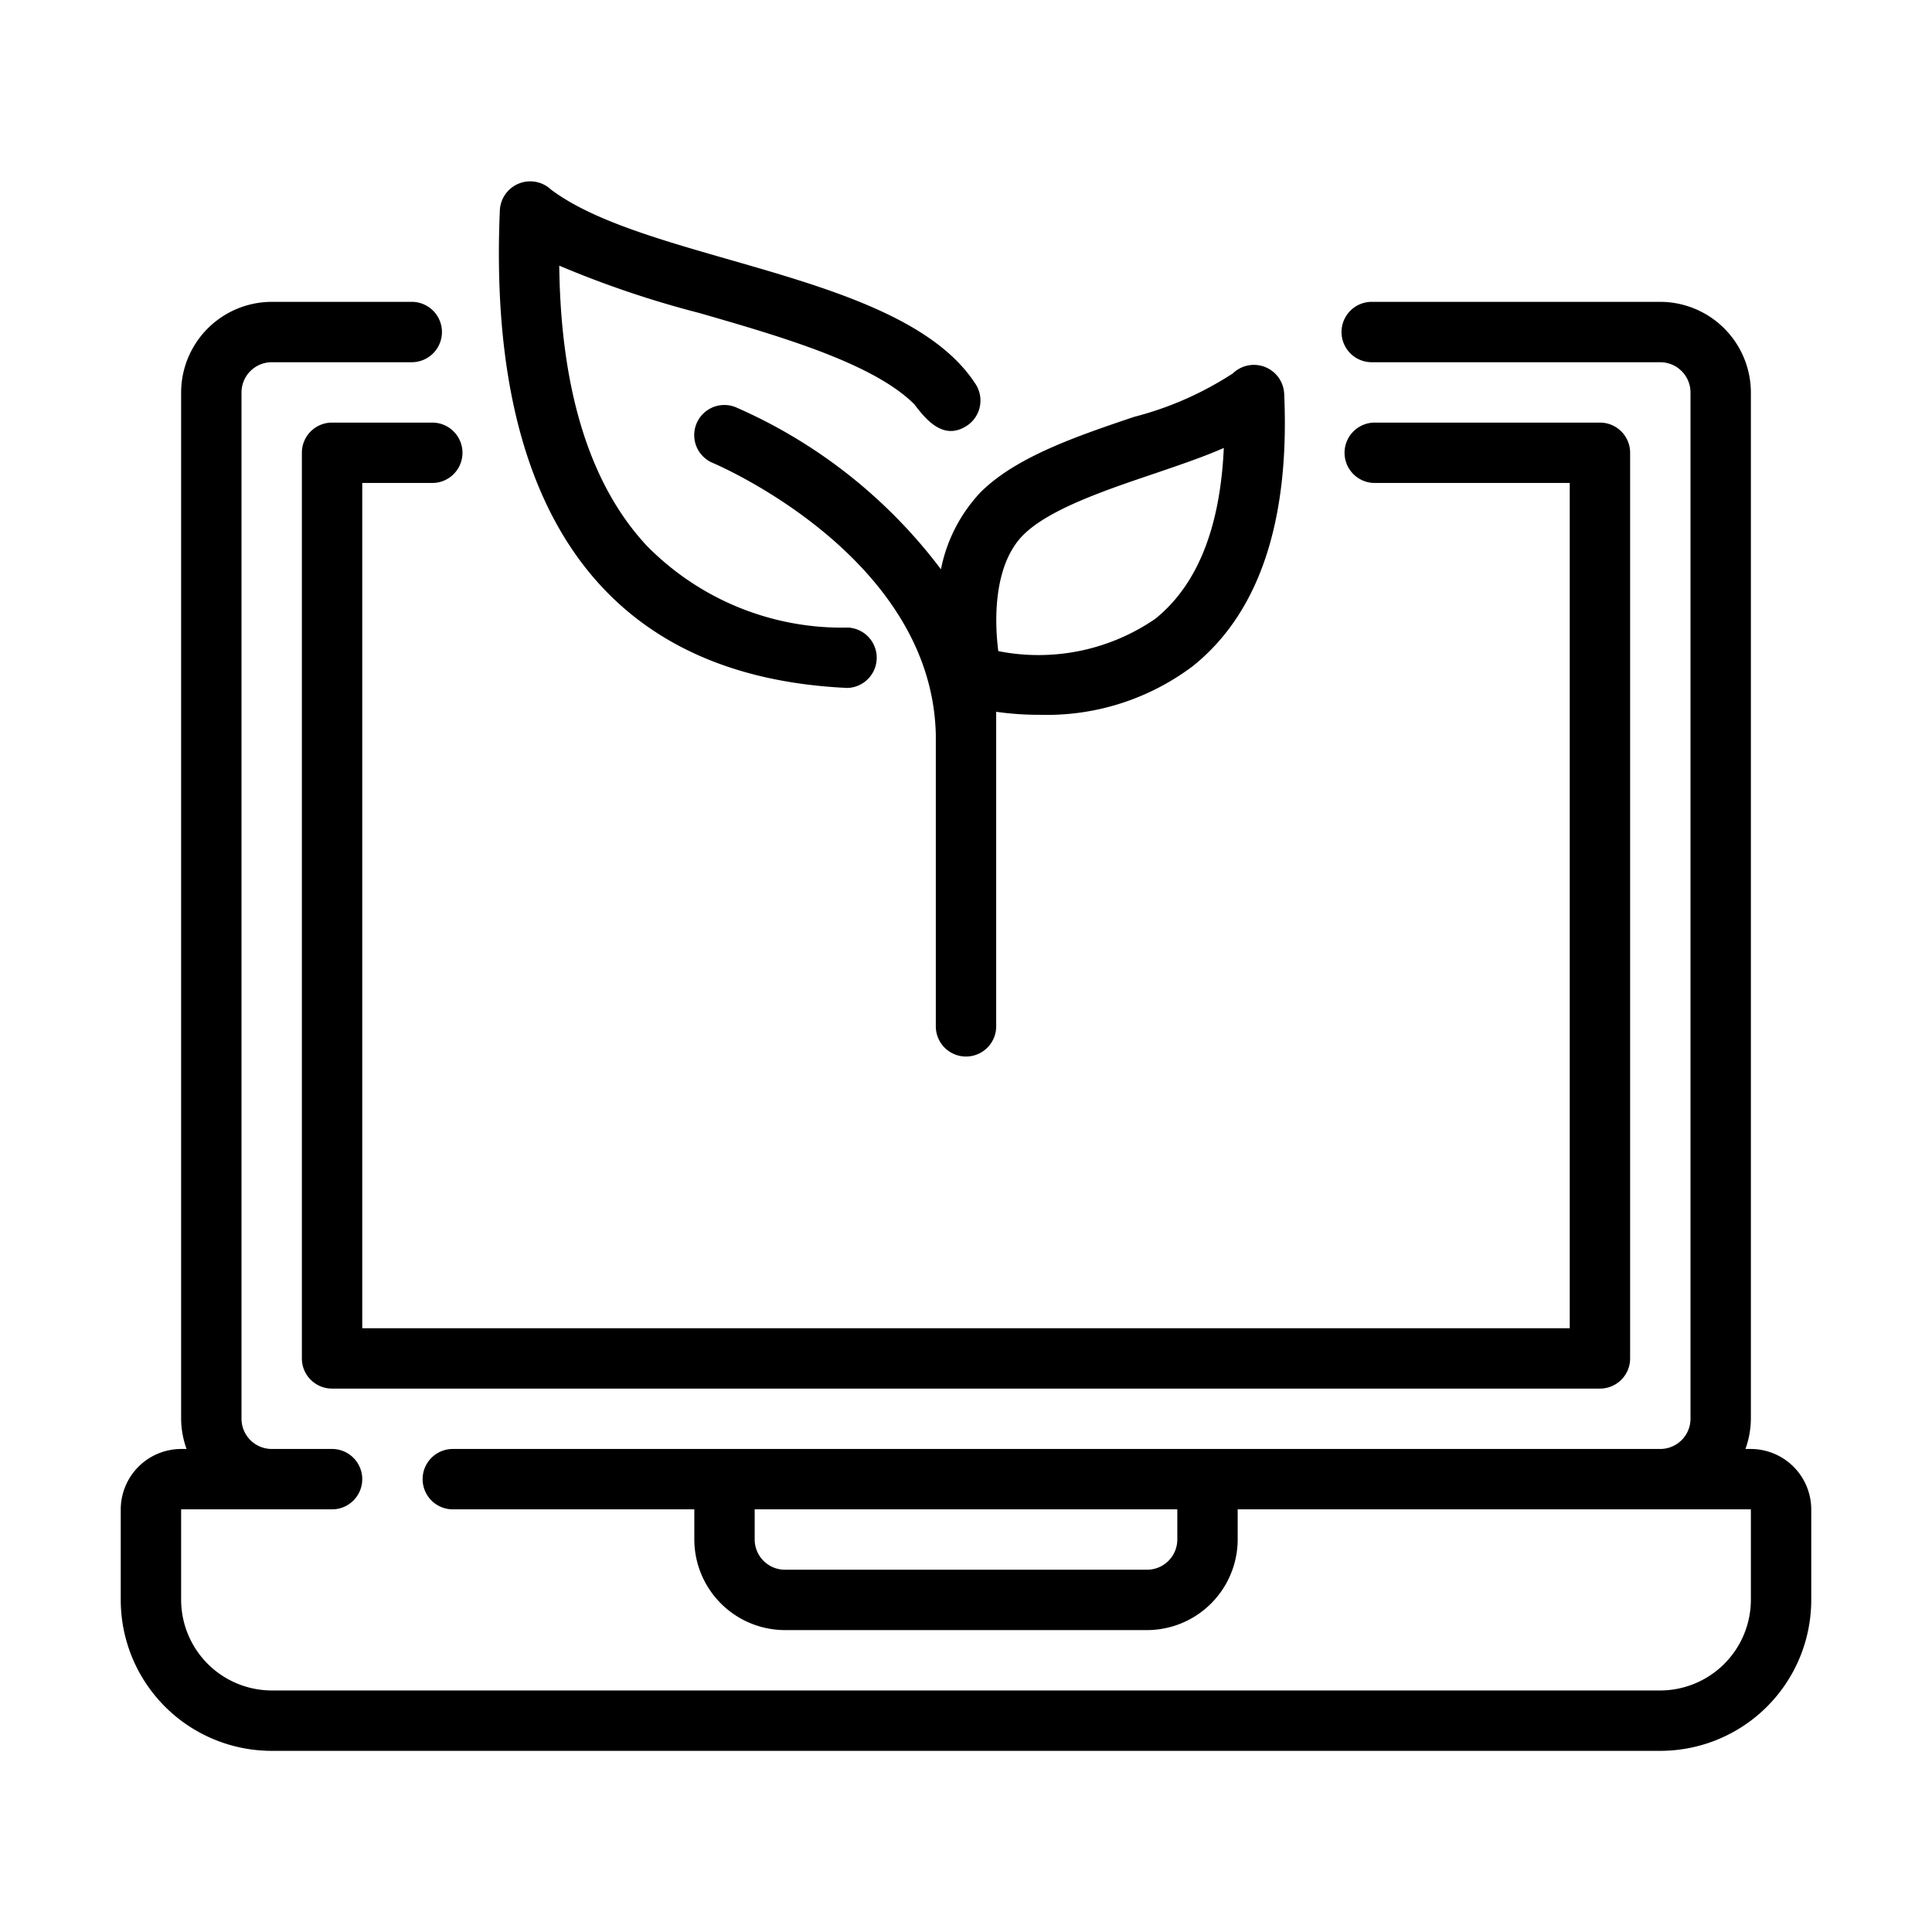
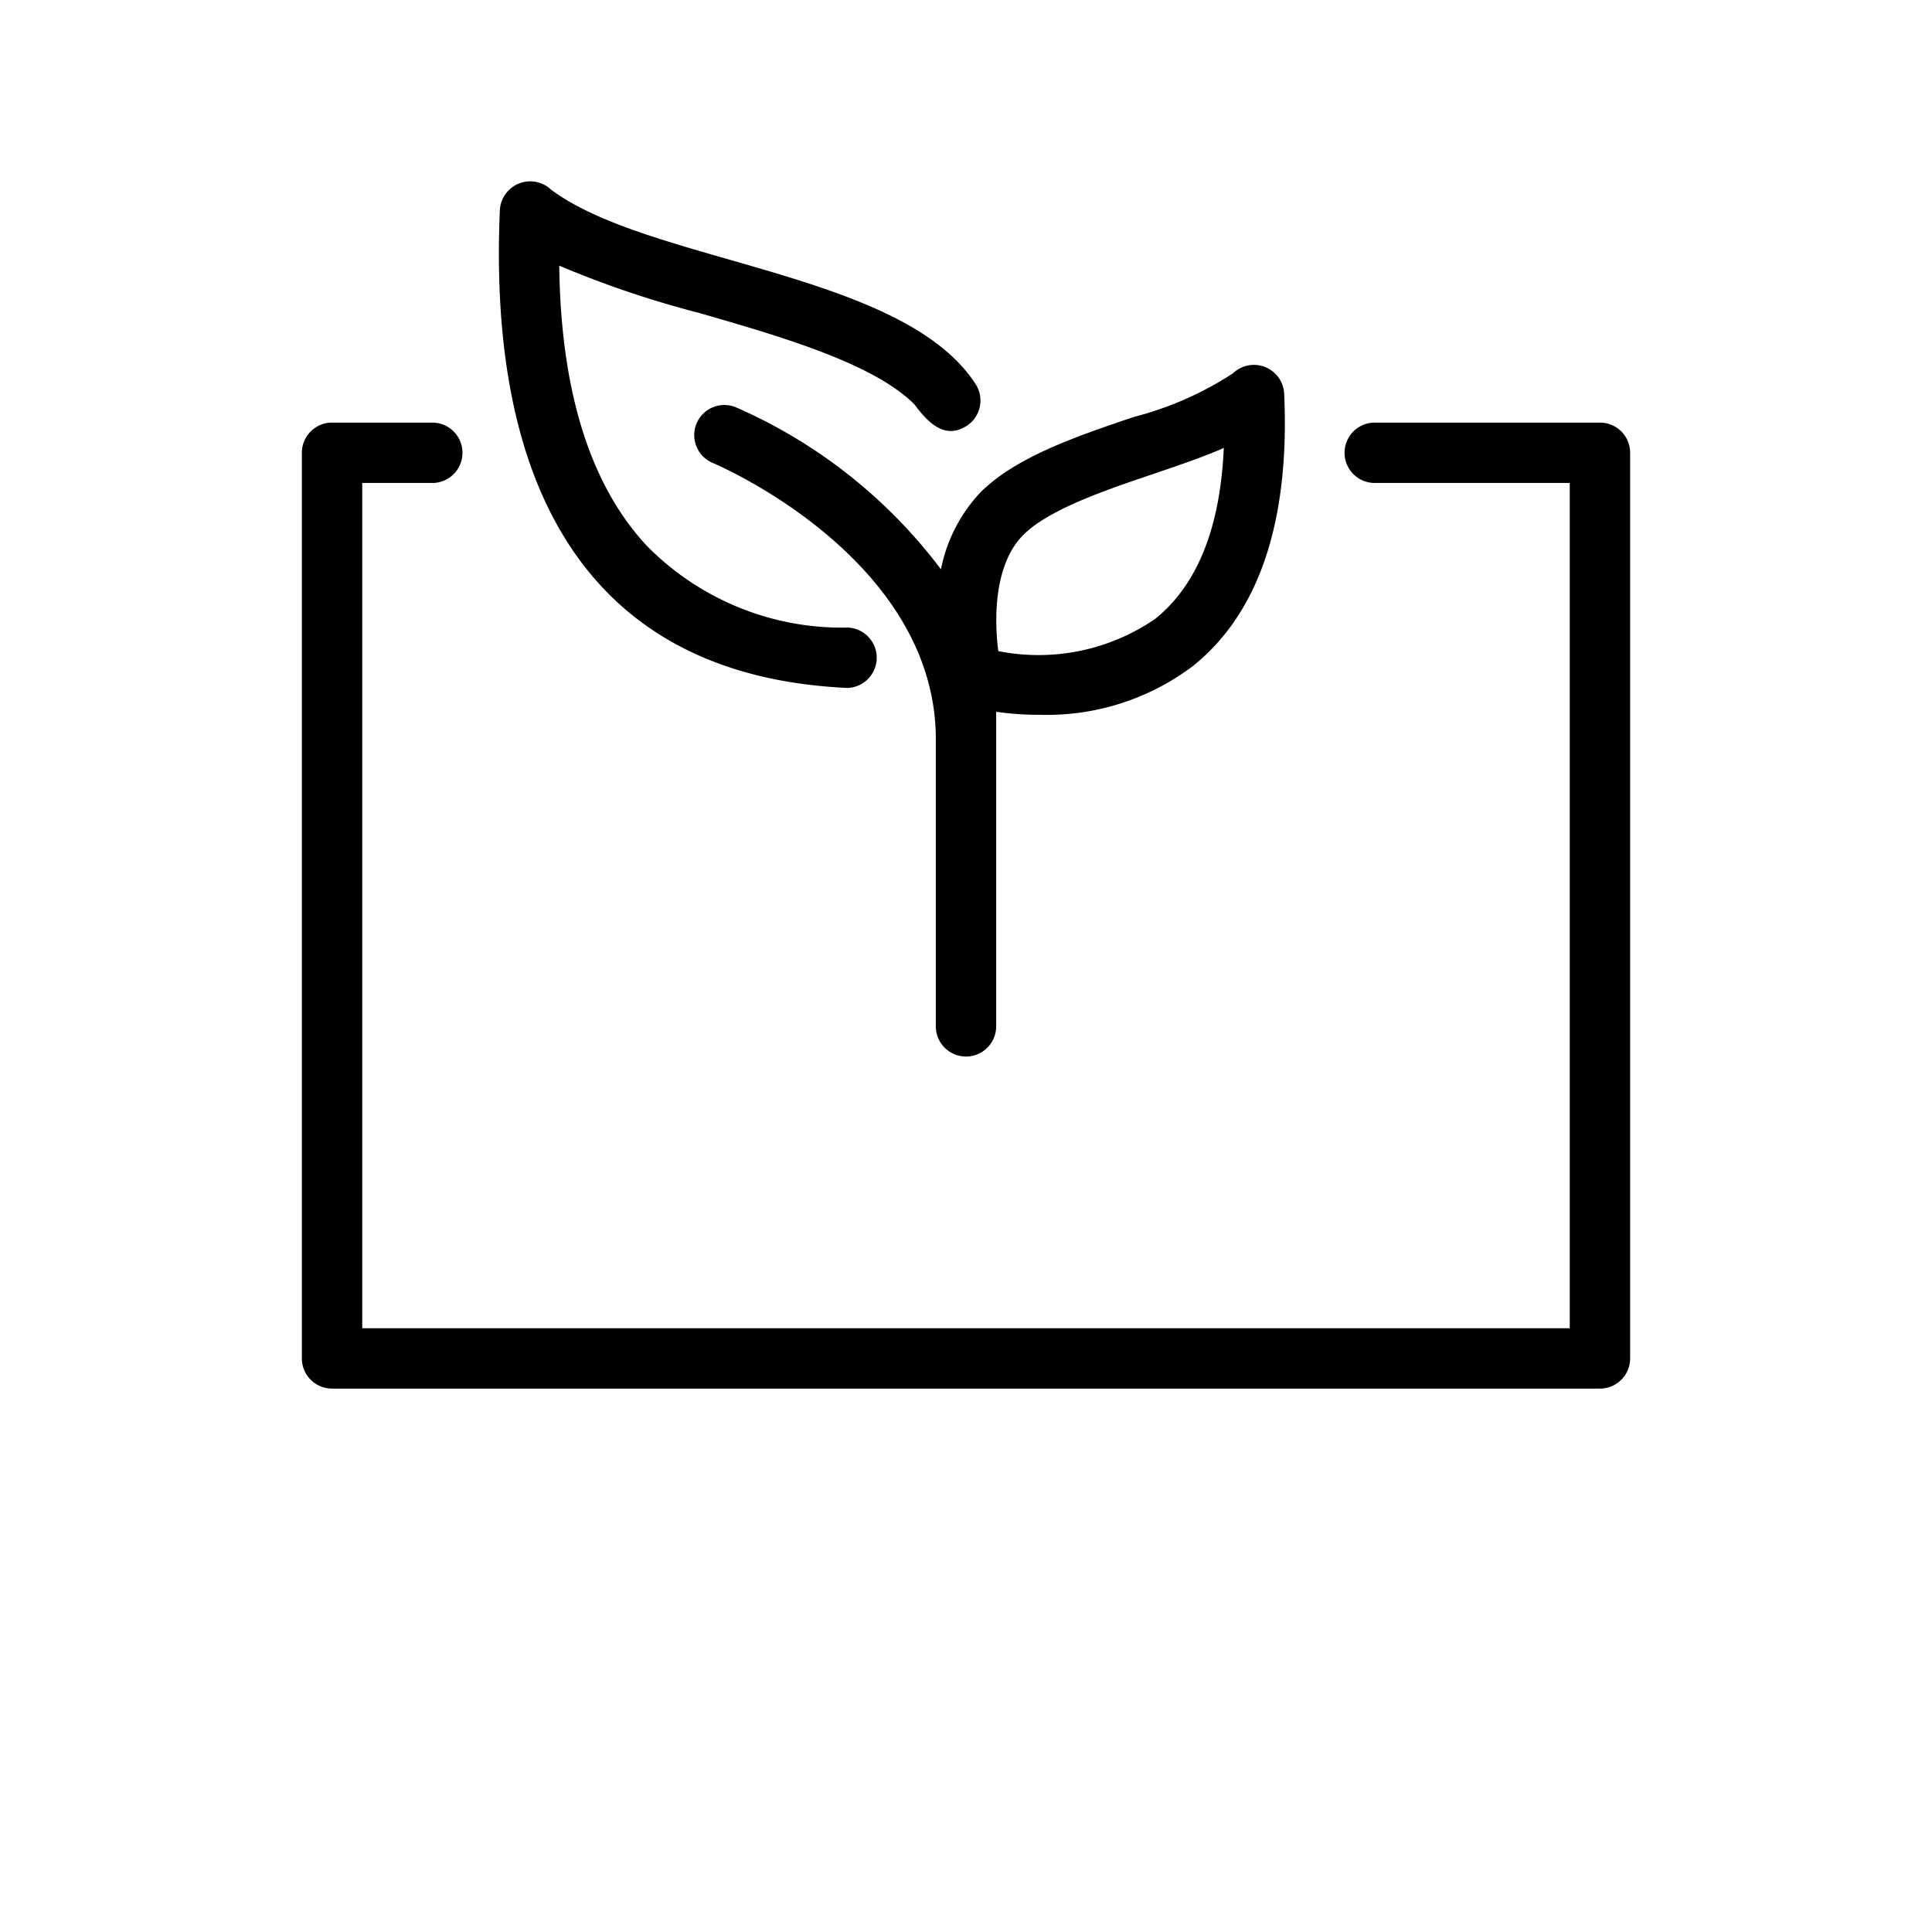
<svg xmlns="http://www.w3.org/2000/svg" id="line" viewBox="0 0 64 64">
-   <path d="m58 47.999h-.18a3.005 3.005 0 0 0 .18-1v-34a3.009 3.009 0 0 0 -3-3h-9.56a1 1 0 0 0 0 2h9.56a1.003 1.003 0 0 1 1 1v34a1.003 1.003 0 0 1 -1 1h-40a1 1 0 0 0 0 2h8v1a3.009 3.009 0 0 0 3 3h12a3.009 3.009 0 0 0 3-3v-1h17v3a3.009 3.009 0 0 1 -3 3h-46a3.009 3.009 0 0 1 -3-3v-3h5a1 1 0 0 0 0-2h-2a1.003 1.003 0 0 1 -1-1v-34a1.003 1.003 0 0 1 1-1h4.64a1 1 0 0 0 0-2h-4.64a3.009 3.009 0 0 0 -3 3v34a3.005 3.005 0 0 0 .18 1h-.18a2.006 2.006 0 0 0 -2 2v3a5.002 5.002 0 0 0 5 5h46a5.002 5.002 0 0 0 5-5v-3a2.006 2.006 0 0 0 -2-2zm-19 3a1.003 1.003 0 0 1 -1 1h-12a1.003 1.003 0 0 1 -1-1v-1h14z" />
  <path d="m11 13.999a.999.999 0 0 0 -1 1v30a.999.999 0 0 0 1 1h42a.999.999 0 0 0 1-1v-30a.999.999 0 0 0 -1-1h-7.46a1 1 0 0 0 0 2h6.46v28h-40v-28h2.32a1 1 0 0 0 0-2z" />
  <path d="m28.071 22.789a1.001 1.001 0 0 0 .026-2 9.063 9.063 0 0 1 -6.679-2.718c-1.872-2.014-2.843-5.128-2.892-9.271a33.042 33.042 0 0 0 4.645 1.57c2.699.779 5.758 1.663 7.12 3.025.434.583 1.011 1.206 1.765.69a1.001 1.001 0 0 0 .24-1.394c-2.423-3.692-10.794-3.974-14.041-6.409a1.007 1.007 0 0 0 -1.696.671c-.396 9.065 2.8 15.434 11.511 15.836z" />
  <path d="m24.37 13.489a.998.998 0 1 0 -.75 1.85c.07.03 7.26 3.07 7.38 9.01v9.65a1 1 0 0 0 2 0v-10.42a10.13 10.13 0 0 0 1.46.1 8.038 8.038 0 0 0 5.05-1.61c2.2-1.76 3.22-4.8 3.03-9.03a1.004 1.004 0 0 0 -1.7-.67 11.012 11.012 0 0 1 -3.27 1.44c-1.93.65-3.91 1.33-5.08 2.49a5.179 5.179 0 0 0 -1.32 2.56 17.019 17.019 0 0 0 -6.8-5.37zm9.53 4.23c.84-.84 2.68-1.47 4.31-2.02.85-.29 1.65-.56 2.33-.86q-.18 3.975-2.27 5.66a6.831 6.831 0 0 1 -5.2 1.07c-.14-1.08-.14-2.88.83-3.85z" />
</svg>